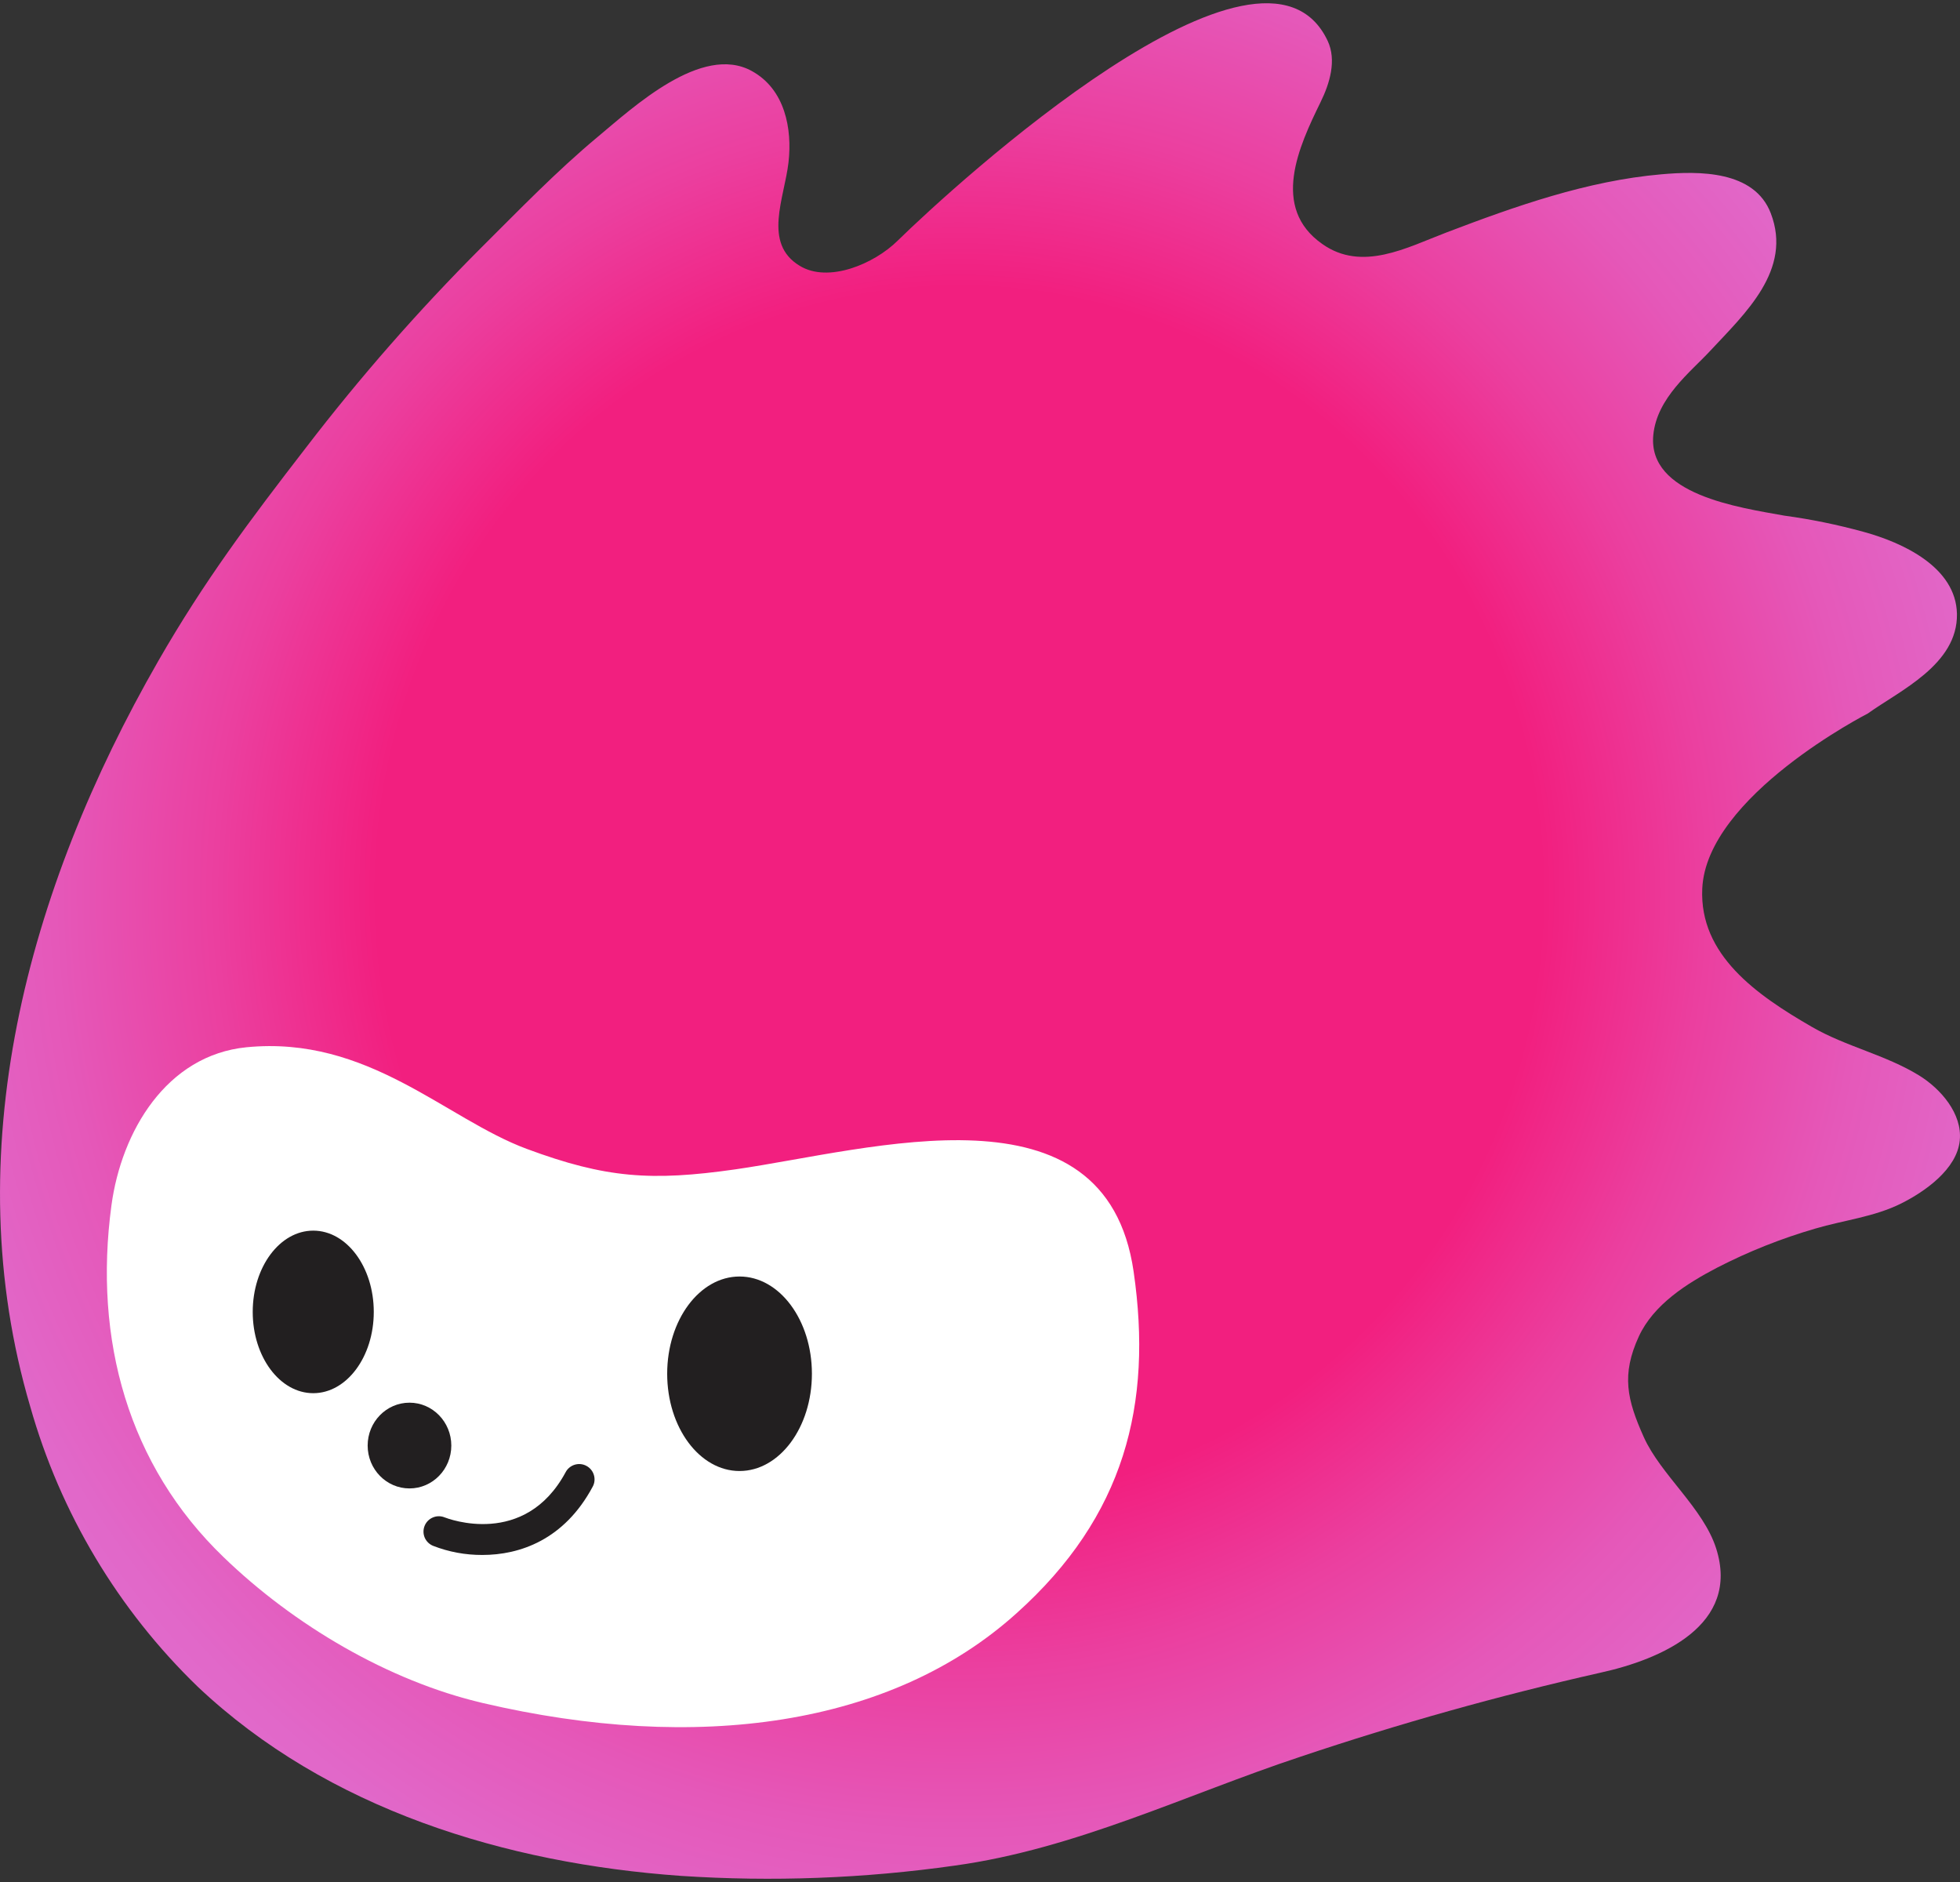
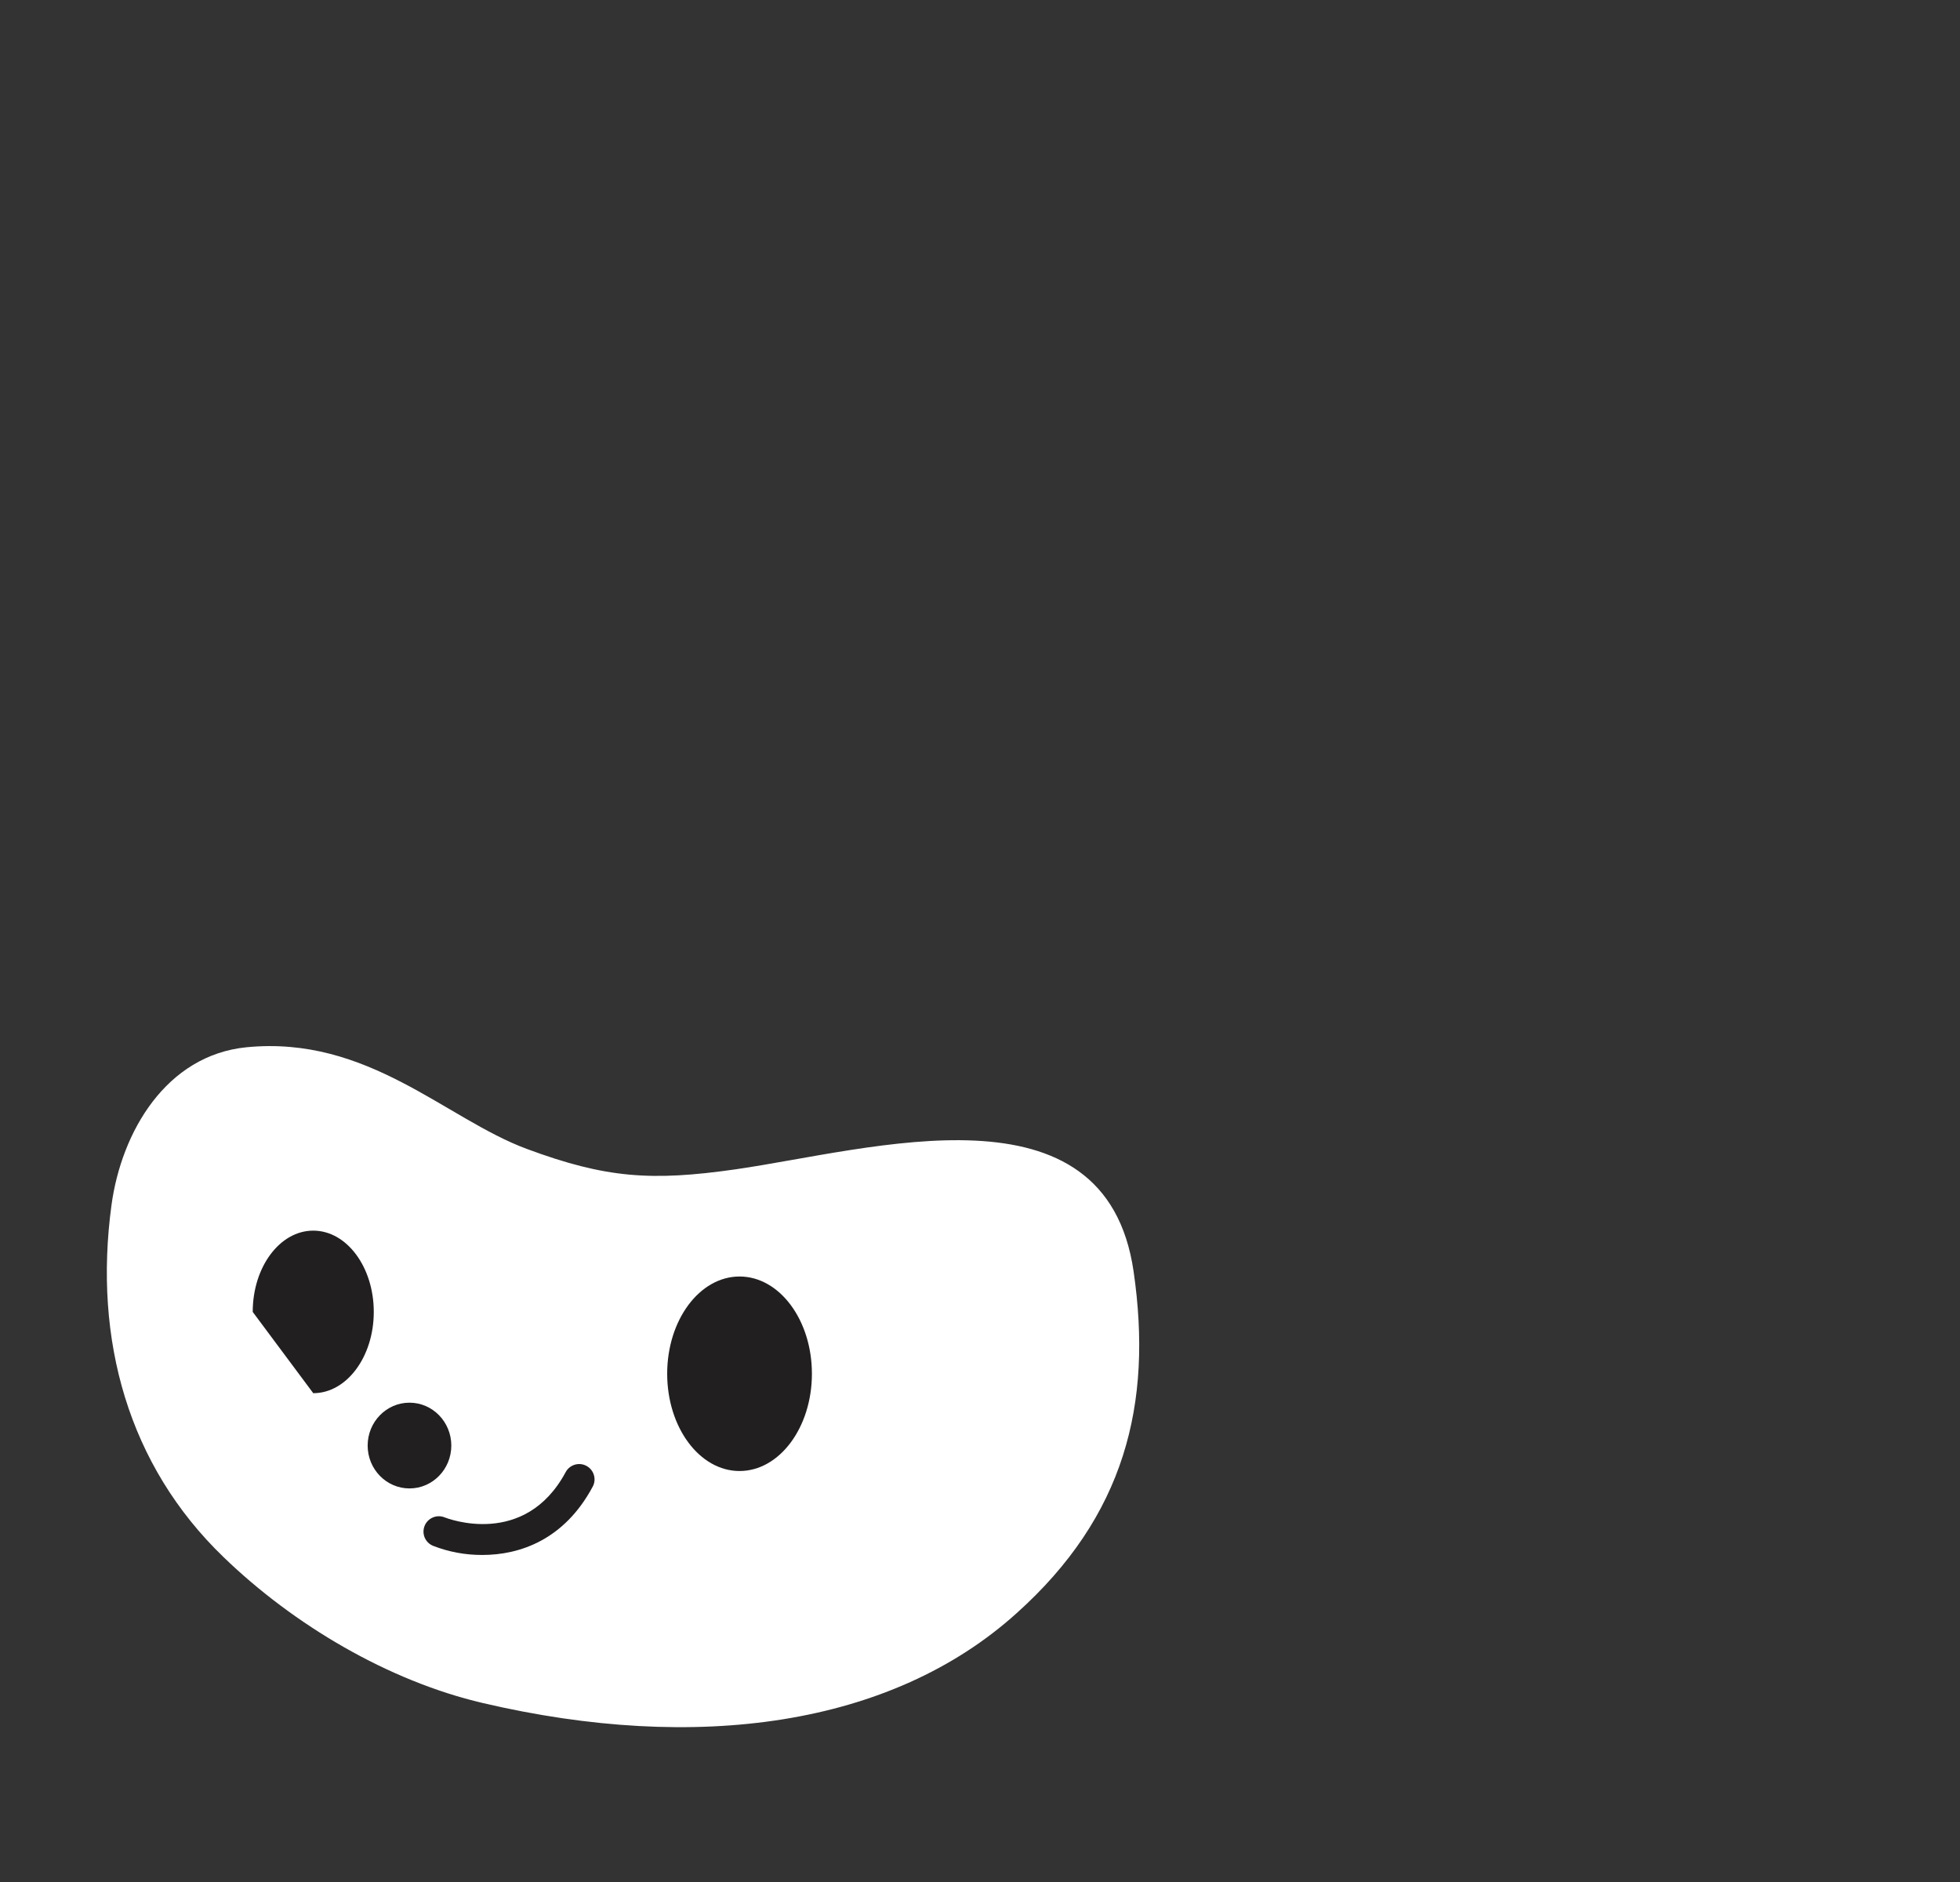
<svg xmlns="http://www.w3.org/2000/svg" width="50px" height="48px" viewBox="0 0 50 48" version="1.1">
  <rect x="0" y="0" width="50" height="48" fill="#333333" stroke="none" />
  <title>tomo</title>
  <defs>
    <radialGradient cx="50.003%" cy="50.017%" fx="50.003%" fy="50.017%" r="65.127%" gradientTransform="translate(0.5,0.5),scale(0.957,1),translate(-0.5,-0.5)" id="radialGradient-1">
      <stop stop-color="#F21F7F" offset="47%" />
      <stop stop-color="#EB3F9F" offset="60%" />
      <stop stop-color="#E558B9" offset="73%" />
      <stop stop-color="#E168C9" offset="85%" />
      <stop stop-color="#E06DCE" offset="94%" />
    </radialGradient>
  </defs>
  <g id="Page-1" stroke="none" stroke-width="1" fill="none" fill-rule="evenodd">
    <g id="tomo" transform="translate(0, 0.083)" fill-rule="nonzero">
-       <path d="M0.772,35.794 C-1.13,29.346 0.683,22.615 4.038,16.775 C5.214,14.729 6.368,13.193 7.81,11.328 C9.182,9.54 10.669,7.843 12.261,6.249 C13.237,5.279 14.192,4.287 15.25,3.406 C16.143,2.664 17.901,1.025 19.178,1.728 C20.03,2.195 20.212,3.208 20.115,4.057 C20.011,4.973 19.451,6.125 20.402,6.697 C21.132,7.142 22.298,6.65 22.899,6.056 C24.346,4.638 32.214,-2.564 33.87,0.961 C34.099,1.453 33.926,2.038 33.686,2.526 C33.138,3.646 32.406,5.213 33.733,6.141 C34.748,6.859 35.894,6.228 36.894,5.848 C38.651,5.178 40.493,4.527 42.377,4.363 C43.34,4.277 44.754,4.262 45.173,5.356 C45.73,6.803 44.516,7.911 43.623,8.87 C43.125,9.407 42.267,10.063 42.176,11.014 C42.029,12.535 44.365,12.86 45.523,13.069 C46.204,13.161 46.878,13.3 47.541,13.482 C48.533,13.753 49.899,14.379 49.922,15.574 C49.945,16.868 48.458,17.532 47.648,18.115 C47.648,18.115 43.532,20.215 43.425,22.582 C43.348,24.273 44.808,25.292 46.224,26.109 C47.092,26.611 48.103,26.82 48.961,27.349 C49.508,27.688 50.062,28.321 49.994,29.003 C49.924,29.737 49.101,30.311 48.5,30.611 C47.815,30.954 47.036,31.037 46.308,31.252 C45.444,31.503 44.605,31.836 43.805,32.248 C43.036,32.649 42.182,33.187 41.806,34.005 C41.359,34.979 41.504,35.614 41.934,36.571 C42.364,37.528 43.454,38.384 43.78,39.411 C44.4,41.365 42.381,42.237 40.83,42.578 C38.237,43.163 35.676,43.881 33.157,44.728 C30.281,45.681 27.439,47.074 24.361,47.498 C22.046,47.827 19.704,47.915 17.371,47.761 C12.906,47.444 8.358,46.066 5.044,42.936 C3.015,40.974 1.541,38.51 0.772,35.794 Z" id="Path" fill="url(#radialGradient-1)" />
      <path d="M2.843,30.66 C3.097,28.779 4.242,26.83 6.289,26.627 C9.39,26.323 11.364,28.45 13.437,29.219 C15.455,29.968 16.617,30.046 18.754,29.742 C22.248,29.24 28.206,27.419 28.919,32.349 C29.409,35.733 28.691,38.59 25.932,41.063 C22.734,43.946 17.772,44.629 12.319,43.353 C9.904,42.789 7.49,41.358 5.704,39.632 C3.275,37.294 2.38,34.092 2.843,30.66 Z" id="Path" fill="#FFFFFF" />
-       <path d="M7.991,35.45 C8.844,35.45 9.535,34.522 9.535,33.377 C9.535,32.232 8.844,31.304 7.991,31.304 C7.138,31.304 6.447,32.232 6.447,33.377 C6.447,34.522 7.138,35.45 7.991,35.45 Z" id="Path" fill="#221F20" />
+       <path d="M7.991,35.45 C8.844,35.45 9.535,34.522 9.535,33.377 C9.535,32.232 8.844,31.304 7.991,31.304 C7.138,31.304 6.447,32.232 6.447,33.377 Z" id="Path" fill="#221F20" />
      <path d="M18.866,37.435 C19.885,37.435 20.712,36.324 20.712,34.954 C20.712,33.584 19.885,32.474 18.866,32.474 C17.846,32.474 17.02,33.584 17.02,34.954 C17.02,36.324 17.846,37.435 18.866,37.435 Z" id="Path" fill="#221F20" />
      <path d="M10.446,37.879 C11.035,37.879 11.513,37.39 11.513,36.786 C11.513,36.182 11.035,35.692 10.446,35.692 C9.857,35.692 9.379,36.182 9.379,36.786 C9.379,37.39 9.857,37.879 10.446,37.879 Z" id="Path" fill="#221F20" />
      <path d="M12.305,39.576 C11.875,39.578 11.448,39.499 11.048,39.343 C10.952,39.304 10.875,39.228 10.834,39.133 C10.794,39.037 10.793,38.93 10.832,38.833 C10.871,38.737 10.946,38.66 11.042,38.62 C11.137,38.579 11.245,38.578 11.341,38.617 C11.426,38.65 13.386,39.403 14.43,37.464 C14.454,37.418 14.487,37.378 14.527,37.346 C14.567,37.313 14.613,37.289 14.662,37.274 C14.711,37.259 14.763,37.254 14.814,37.259 C14.865,37.264 14.915,37.279 14.96,37.304 C15.005,37.328 15.046,37.361 15.078,37.401 C15.111,37.44 15.135,37.486 15.15,37.536 C15.165,37.585 15.17,37.636 15.165,37.688 C15.16,37.739 15.145,37.788 15.12,37.834 C14.393,39.192 13.258,39.576 12.305,39.576 Z" id="Path" fill="#221F20" />
    </g>
  </g>
</svg>